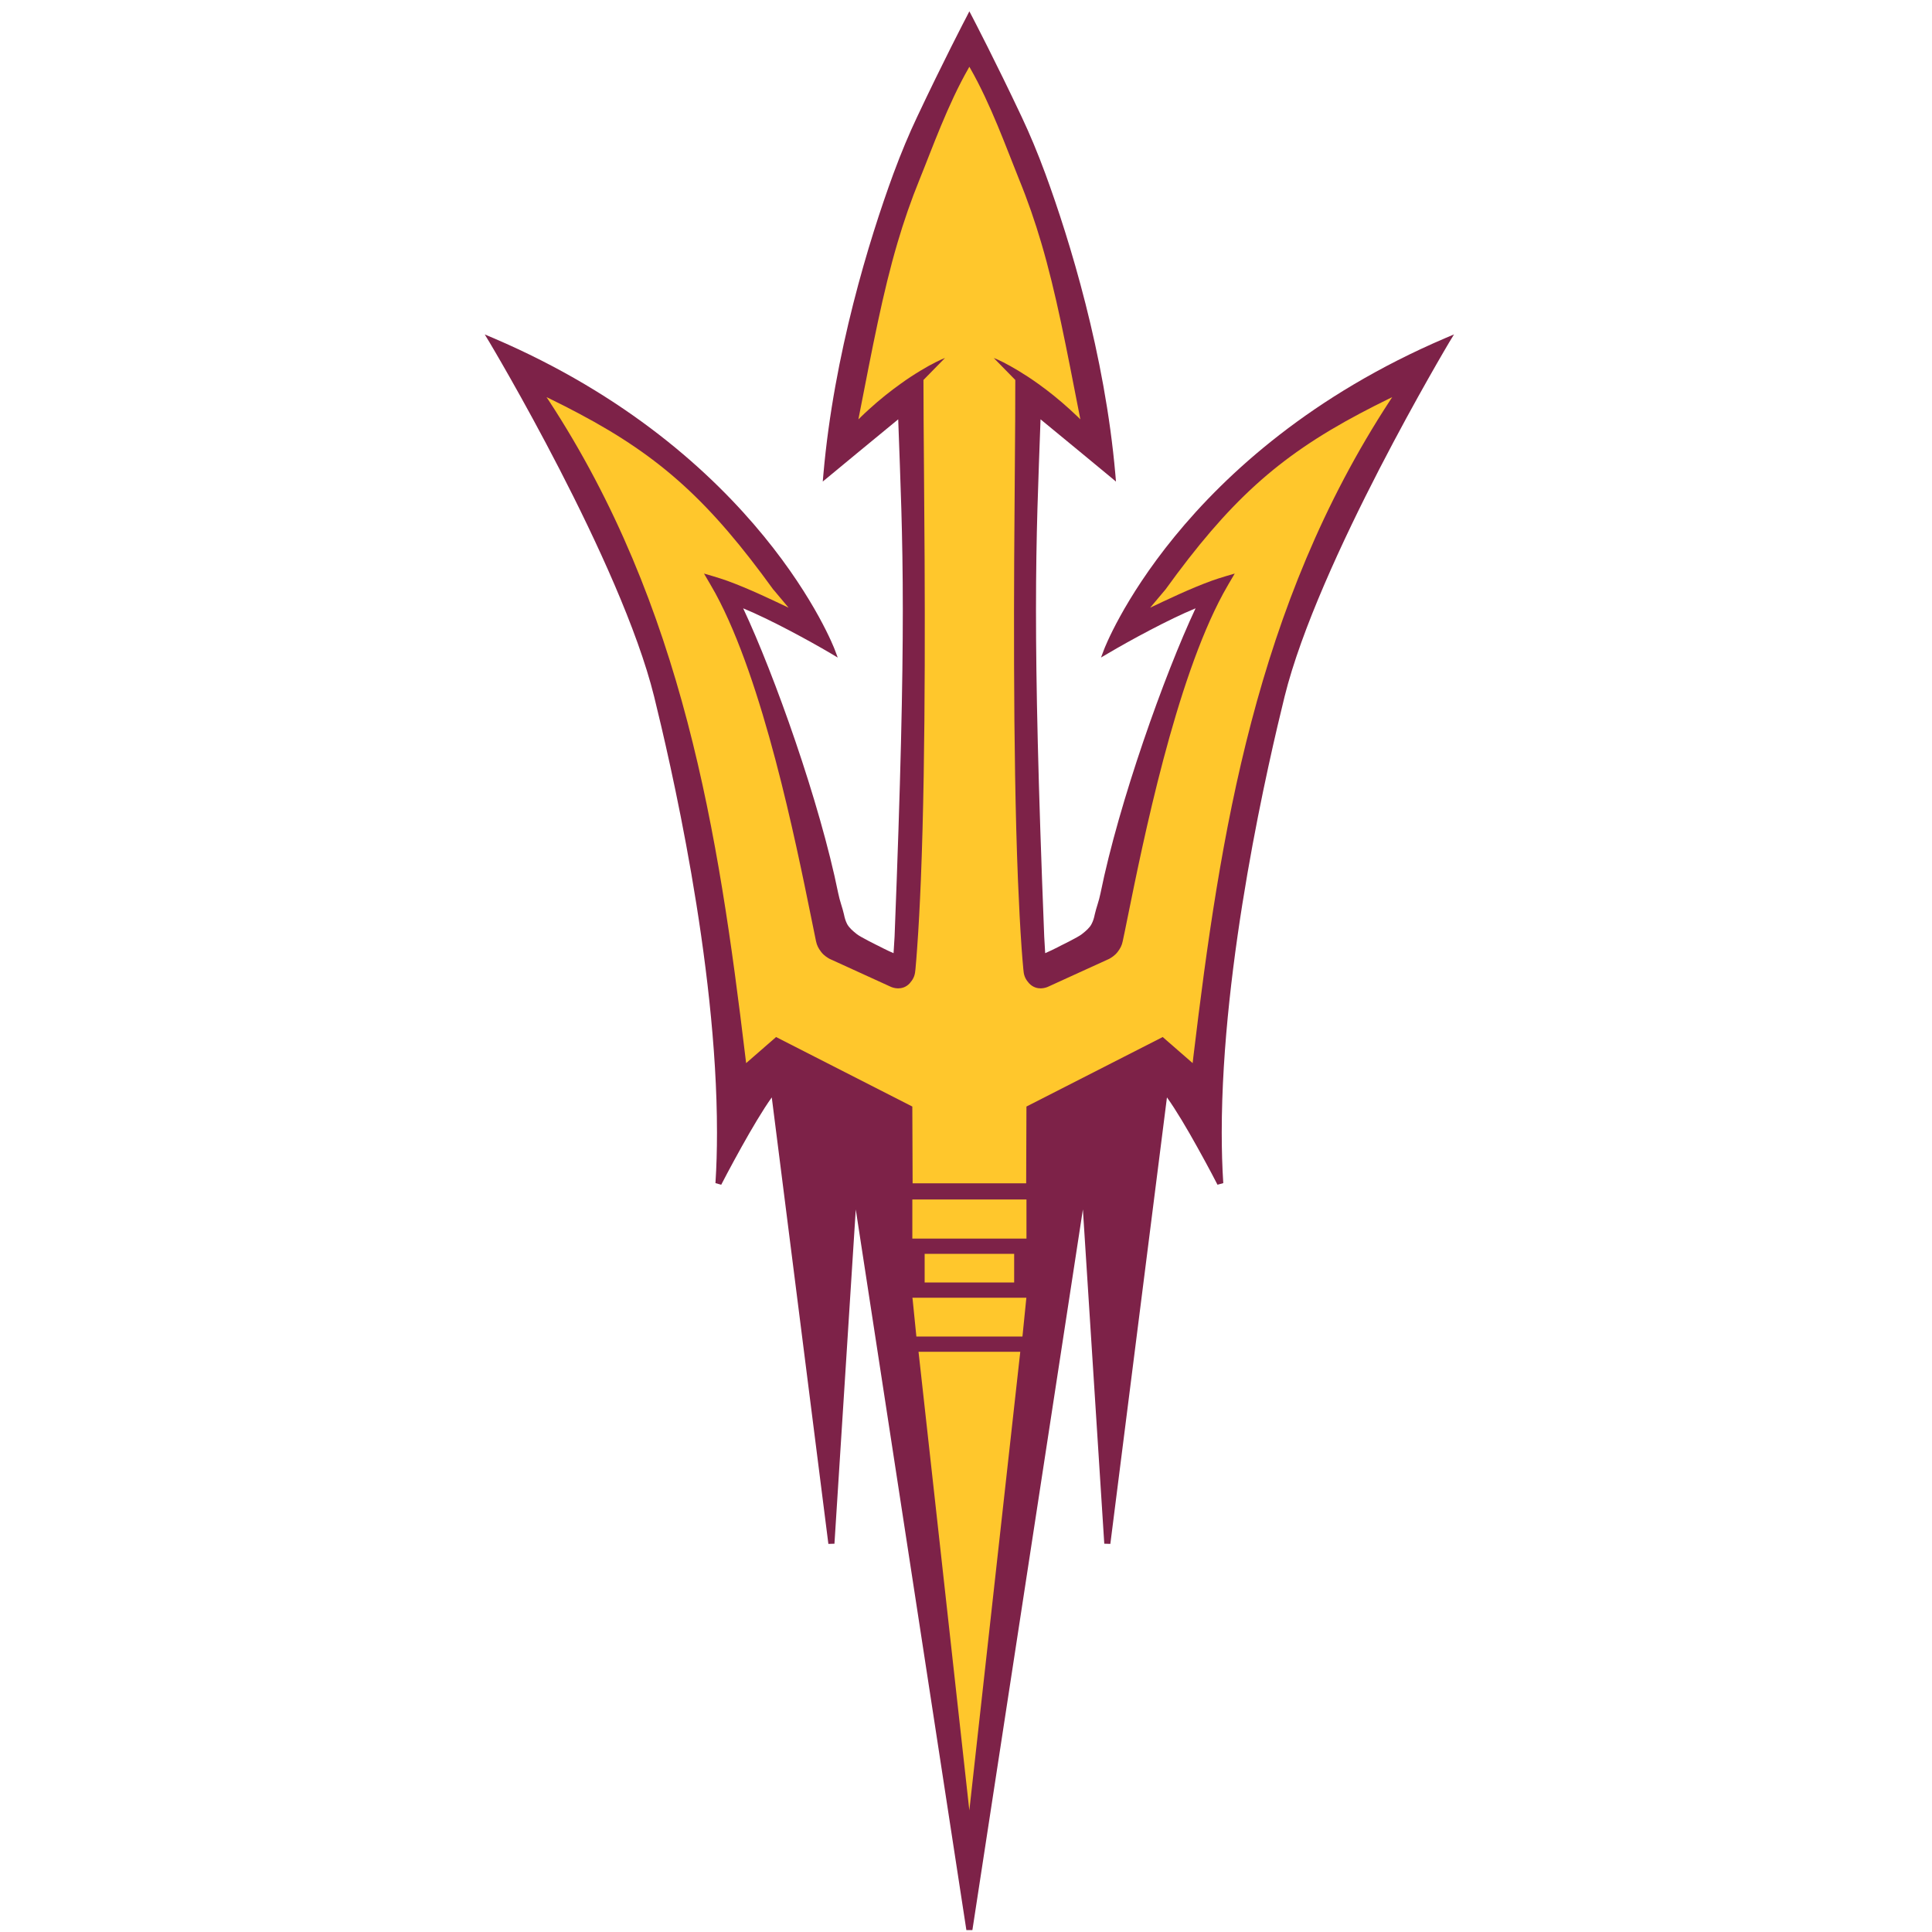
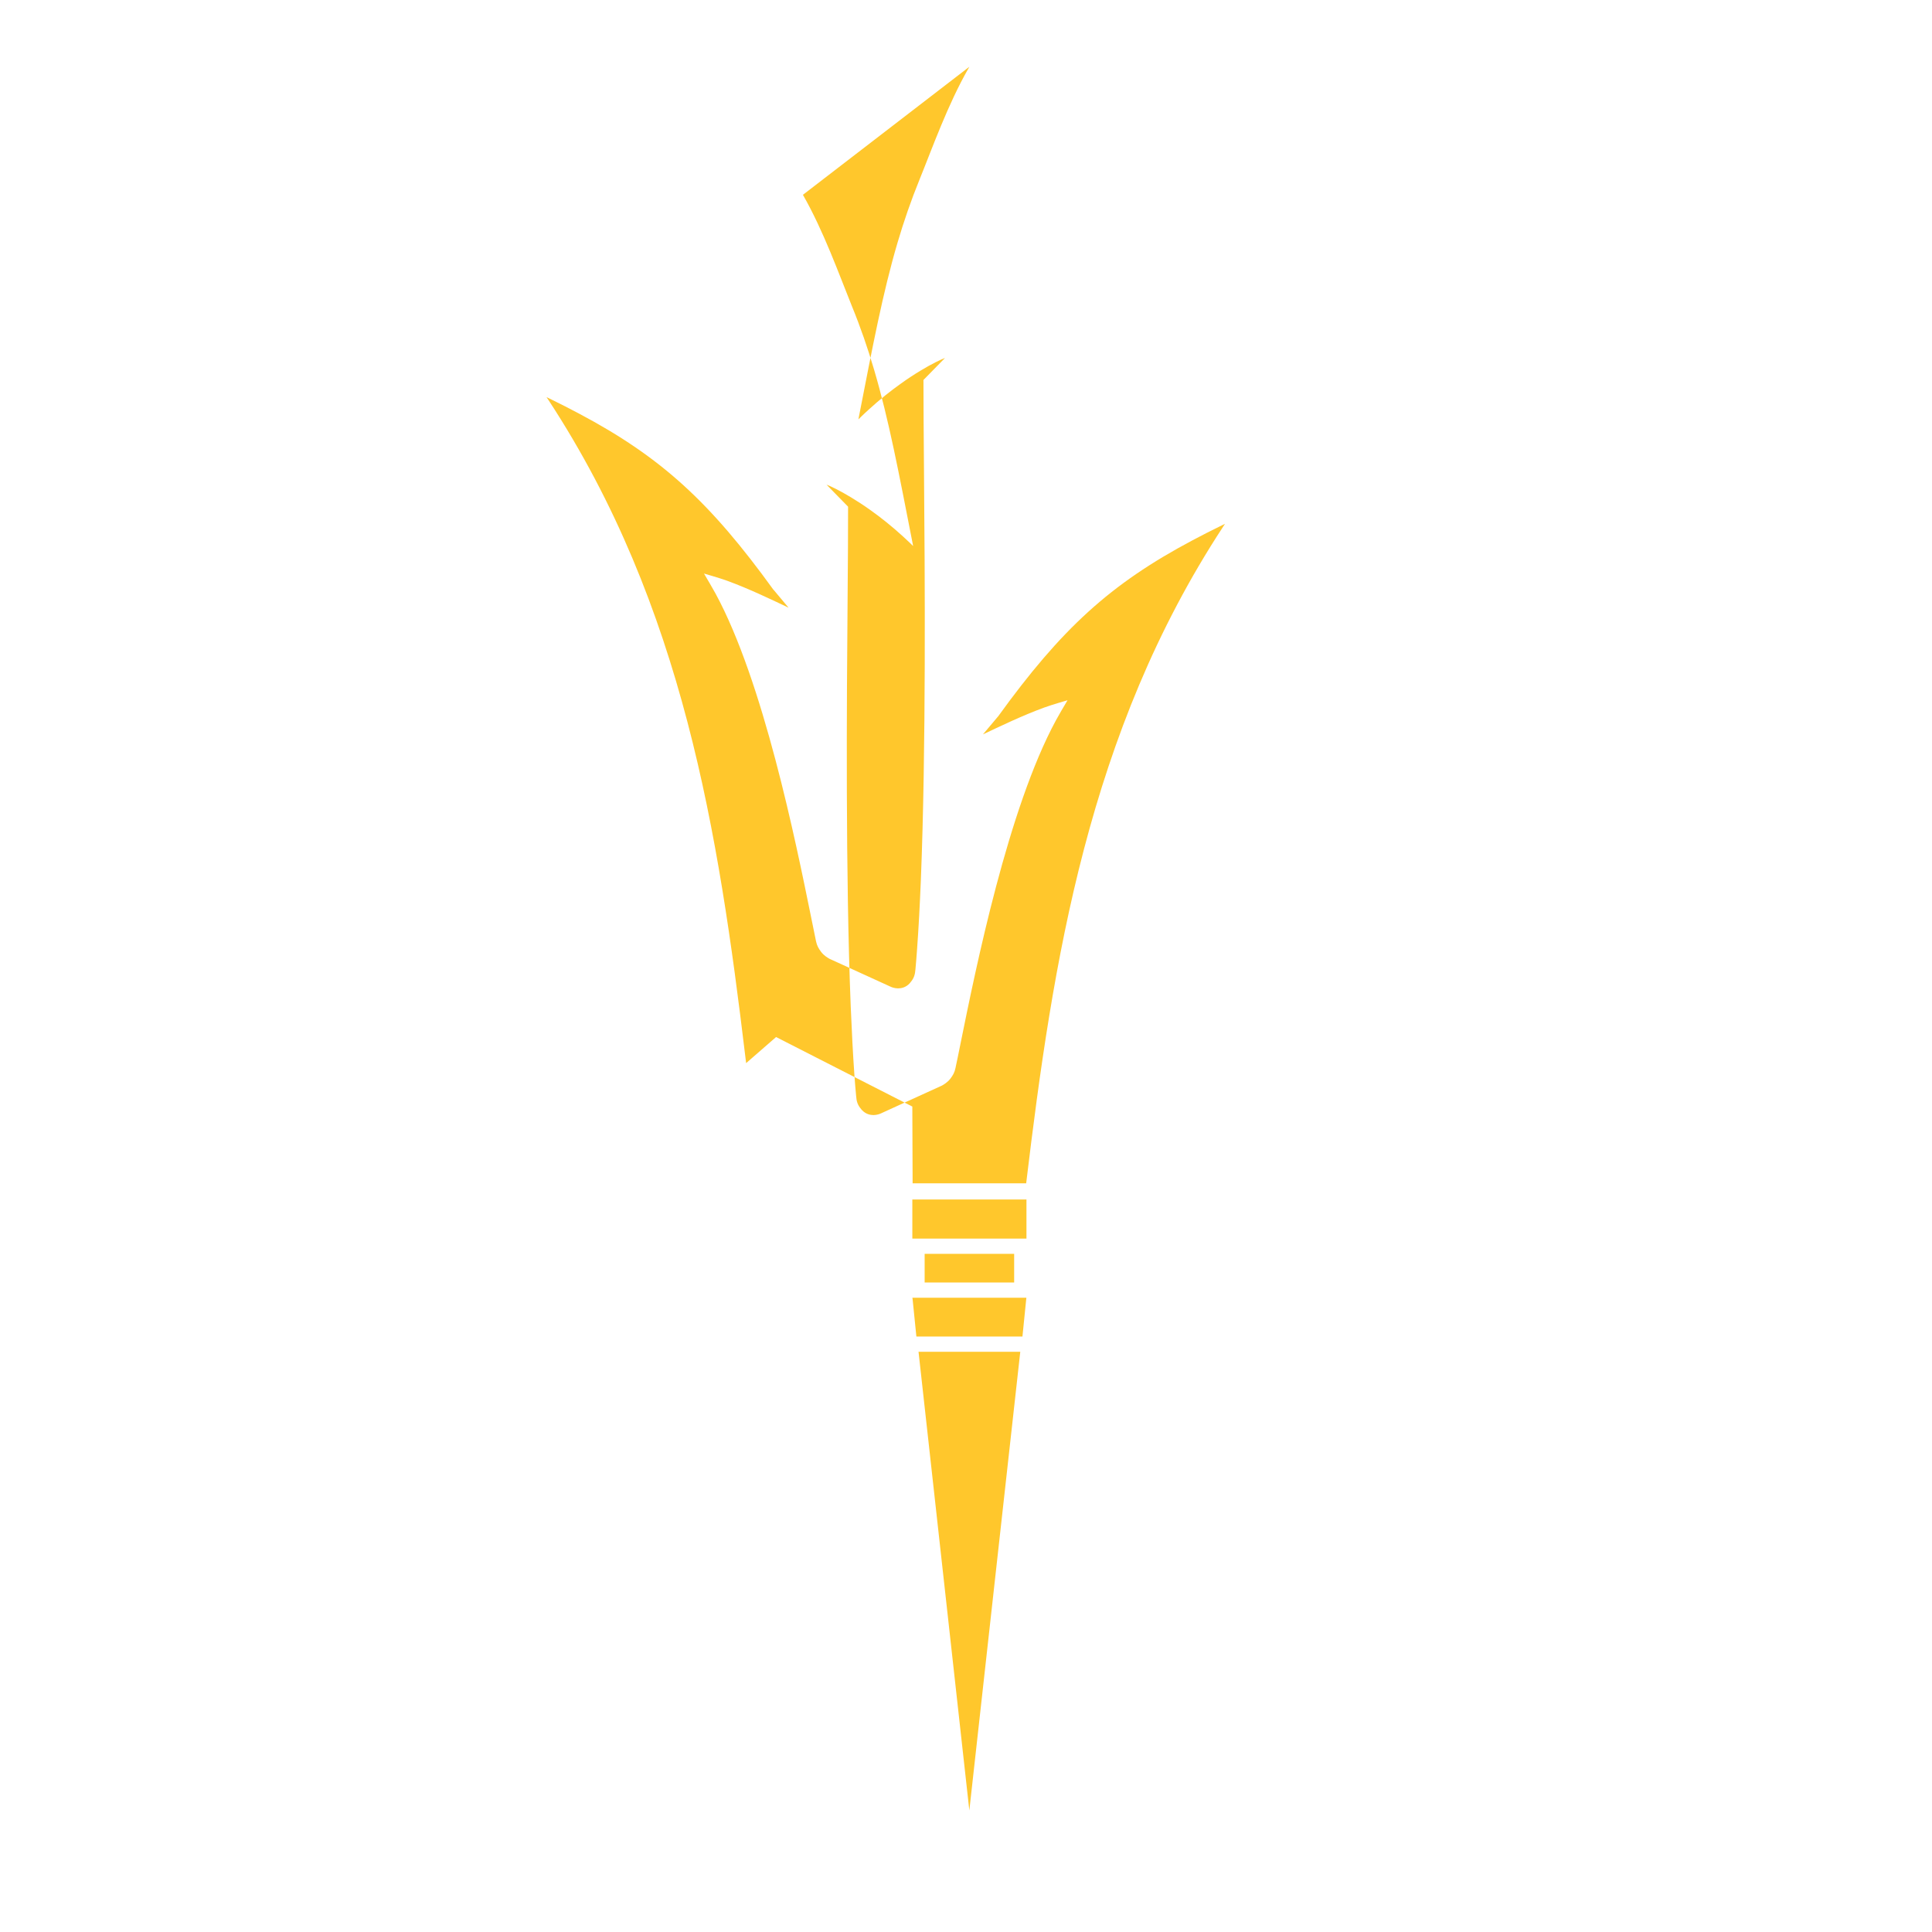
<svg xmlns="http://www.w3.org/2000/svg" xmlns:ns1="http://sodipodi.sourceforge.net/DTD/sodipodi-0.dtd" xmlns:ns2="http://www.inkscape.org/namespaces/inkscape" width="200" height="200" viewBox="0 0 200 200" version="1.1" id="svg3" ns1:docname="school_arizona_state.svg" ns2:version="1.3 (0e150ed6c4, 2023-07-21)">
  <title id="title3">logo/vector</title>
  <defs id="defs3" />
  <ns1:namedview id="namedview3" pagecolor="#ffffff" bordercolor="#000000" borderopacity="0.25" ns2:showpageshadow="2" ns2:pageopacity="0.0" ns2:pagecheckerboard="0" ns2:deskcolor="#d1d1d1" showgrid="false" ns2:zoom="3.291498" ns2:cx="63.041205" ns2:cy="99.194957" ns2:window-width="1920" ns2:window-height="1009" ns2:window-x="-8" ns2:window-y="-8" ns2:window-maximized="1" ns2:current-layer="svg3" />
  <g transform="matrix(1.081,0,0,-1.081,49.18,700.871)" id="g3">
    <g id="g2">
-       <path d="M 92.918,615.98 C 67.377,605.054 60.25,586.203 60.234,586.163 l -0.293,-0.775 0.717,0.42 c 2.048,1.211 5.78,3.242 8.338,4.292 -2.982,-6.351 -7.339,-18.586 -9.099,-27.268 -0.152,-0.772 -0.413,-1.409 -0.549,-2.025 -0.081,-0.394 -0.158,-0.645 -0.315,-0.946 -0.185,-0.356 -0.521,-0.645 -0.918,-0.959 -0.32,-0.272 -2.064,-1.124 -2.064,-1.124 -0.011,-0.008 -0.397,-0.21 -0.815,-0.41 -0.212,-0.102 -0.429,-0.204 -0.608,-0.278 -0.011,-0.005 -0.022,-0.009 -0.033,-0.013 l -0.092,1.585 c -0.592,14.906 -0.788,24.259 -0.788,31.255 0,7.482 0.223,12.267 0.435,18.282 1.651,-1.345 6.681,-5.512 6.687,-5.515 l 0.538,-0.448 -0.06,0.698 c -1.005,11.496 -4.394,22.496 -6.698,28.766 -0.755,2.058 -1.521,3.862 -2.254,5.421 -2.493,5.292 -4.666,9.456 -4.769,9.655 l -0.261,0.494 -0.25,-0.494 c -0.109,-0.199 -2.276,-4.362 -4.769,-9.655 -0.739,-1.56 -1.499,-3.363 -2.26,-5.421 -2.303,-6.27 -5.693,-17.27 -6.698,-28.766 l -0.06,-0.692 0.538,0.441 c 0.006,0.005 5.035,4.17 6.687,5.515 0.212,-6.015 0.44,-10.8 0.44,-18.282 0,-6.996 -0.201,-16.349 -0.788,-31.257 l -0.098,-1.583 c -0.527,0.215 -1.445,0.694 -1.445,0.694 -0.011,0 -1.749,0.859 -2.075,1.131 -0.397,0.315 -0.728,0.603 -0.923,0.959 -0.152,0.301 -0.228,0.552 -0.31,0.946 -0.136,0.615 -0.397,1.252 -0.549,2.025 -1.76,8.682 -6.111,20.918 -9.099,27.268 2.558,-1.051 6.29,-3.081 8.344,-4.292 l 0.712,-0.423 -0.293,0.777 c -0.016,0.04 -7.138,18.891 -32.684,29.817 l -0.826,0.348 0.462,-0.764 c 0.006,-0.015 3.145,-5.25 6.687,-12.12 3.542,-6.869 7.48,-15.358 9.071,-21.794 1.472,-5.979 6.024,-25.344 6.019,-41.75 0,-1.651 -0.043,-3.269 -0.147,-4.844 l 0.554,-0.153 c 0,0.007 0.869,1.687 1.961,3.645 0.929,1.663 2.026,3.535 2.879,4.717 l 5.421,-42.757 0.581,0.017 2.042,32.009 10.592,-69.01 h 0.576 l 10.582,69.014 2.048,-32.012 0.581,-0.017 5.421,42.757 c 0.853,-1.181 1.956,-3.053 2.879,-4.717 1.097,-1.959 1.961,-3.639 1.961,-3.645 l 0.554,0.153 c -0.103,1.575 -0.147,3.193 -0.147,4.846 0,16.404 4.547,35.769 6.019,41.748 1.592,6.436 5.535,14.926 9.077,21.794 3.547,6.87 6.676,12.105 6.681,12.12 l 0.467,0.768 z" fill="#7d2248" id="path1" />
-       <path d="m 47.332,641.96 -0.07,-0.129 c -1.994,-3.471 -3.488,-7.691 -4.683,-10.627 -0.837,-2.056 -1.526,-4.06 -2.128,-6.103 -1.423,-4.827 -2.373,-9.903 -3.683,-16.591 l -0.06,-0.316 0.229,0.223 c 0.25,0.248 0.505,0.482 0.754,0.71 1.059,0.968 2.096,1.786 3.047,2.465 0.684,0.497 1.331,0.913 1.907,1.261 1.092,0.662 1.944,1.067 2.357,1.222 -0.299,-0.31 -1.357,-1.383 -2.036,-2.079 l -0.028,-0.031 v -0.04 -0.004 c 0,-2.196 0.023,-5.113 0.05,-8.484 0.087,-10.183 0.206,-26.831 -0.299,-39.356 -0.098,-2.362 -0.212,-4.577 -0.359,-6.571 -0.049,-0.681 -0.098,-1.344 -0.158,-1.972 -0.038,-0.505 -0.141,-0.868 -0.483,-1.26 -0.027,-0.032 -0.044,-0.067 -0.076,-0.097 -0.369,-0.393 -0.797,-0.475 -1.102,-0.475 H 40.482 c -0.31,0.009 -0.559,0.094 -0.716,0.17 l -1.875,0.857 -3.938,1.797 c -0.152,0.085 -0.544,0.304 -0.816,0.671 -0.239,0.316 -0.395,0.584 -0.488,1.017 -0.13,0.615 -0.283,1.36 -0.451,2.215 -1.521,7.479 -4.591,22.63 -9.17,31.08 -0.212,0.39 -0.809,1.415 -1.107,1.916 0,0 1.461,-0.414 2.216,-0.69 2.135,-0.778 4.313,-1.837 5.883,-2.578 l -1.428,1.704 -0.022,0.015 c -6.062,8.386 -10.723,12.682 -18.621,16.871 -0.891,0.471 -1.804,0.942 -2.776,1.414 l -0.331,0.158 0.201,-0.3 c 12.901,-19.702 16.274,-41.523 18.838,-62.852 l 0.076,-0.624 2.868,2.498 13.047,-6.656 0.028,-7.351 h 5.432 5.443 l 0.026,7.351 13.049,6.656 2.868,-2.498 0.07,0.624 c 2.564,21.329 5.943,43.15 18.844,62.852 l 0.195,0.3 -0.325,-0.158 c -0.972,-0.471 -1.885,-0.943 -2.776,-1.414 -7.898,-4.189 -12.565,-8.485 -18.627,-16.871 l -0.016,-0.015 -1.434,-1.704 c 1.575,0.741 3.754,1.8 5.889,2.578 0.755,0.276 2.21,0.69 2.21,0.69 -0.304,-0.501 -0.896,-1.526 -1.107,-1.916 -4.579,-8.45 -7.649,-23.6 -9.164,-31.08 -0.174,-0.855 -0.321,-1.6 -0.457,-2.215 -0.087,-0.433 -0.244,-0.7 -0.483,-1.017 -0.277,-0.367 -0.662,-0.586 -0.814,-0.671 l -3.943,-1.797 -1.875,-0.857 c -0.158,-0.076 -0.407,-0.161 -0.716,-0.17 h -0.028 c -0.293,0 -0.728,0.082 -1.097,0.475 -0.038,0.03 -0.053,0.065 -0.081,0.097 -0.342,0.392 -0.446,0.755 -0.479,1.26 -0.06,0.628 -0.114,1.29 -0.163,1.972 -0.141,1.995 -0.255,4.21 -0.353,6.571 -0.505,12.525 -0.386,29.173 -0.299,39.356 0.027,3.372 0.049,6.288 0.044,8.484 v 0.004 0.04 l -0.028,0.031 c -0.679,0.696 -1.732,1.768 -2.036,2.079 0.418,-0.155 1.265,-0.56 2.357,-1.222 0.576,-0.348 1.222,-0.764 1.912,-1.261 0.951,-0.679 1.983,-1.497 3.042,-2.465 0.25,-0.229 0.505,-0.462 0.76,-0.71 l 0.223,-0.223 -0.06,0.316 c -1.309,6.688 -2.259,11.763 -3.683,16.591 -0.603,2.043 -1.292,4.046 -2.134,6.103 -1.19,2.937 -2.689,7.156 -4.677,10.627 L 47.332,641.96 Z M 41.873,533.49 v -3.746 h 10.929 v 3.746 h -5.464 -5.465 z m 1.179,-5.205 v -2.747 h 4.28 4.292 v 2.747 z m -1.173,-4.204 0.022,-0.155 0.359,-3.56 h 5.073 5.085 l 0.359,3.56 0.016,0.155 h -0.028 -5.432 -5.454 z m 0.587,-5.175 4.866,-43.925 4.878,43.925 H 47.332 Z" fill="#ffc72c" id="path2" />
+       <path d="m 47.332,641.96 -0.07,-0.129 c -1.994,-3.471 -3.488,-7.691 -4.683,-10.627 -0.837,-2.056 -1.526,-4.06 -2.128,-6.103 -1.423,-4.827 -2.373,-9.903 -3.683,-16.591 l -0.06,-0.316 0.229,0.223 c 0.25,0.248 0.505,0.482 0.754,0.71 1.059,0.968 2.096,1.786 3.047,2.465 0.684,0.497 1.331,0.913 1.907,1.261 1.092,0.662 1.944,1.067 2.357,1.222 -0.299,-0.31 -1.357,-1.383 -2.036,-2.079 l -0.028,-0.031 v -0.04 -0.004 c 0,-2.196 0.023,-5.113 0.05,-8.484 0.087,-10.183 0.206,-26.831 -0.299,-39.356 -0.098,-2.362 -0.212,-4.577 -0.359,-6.571 -0.049,-0.681 -0.098,-1.344 -0.158,-1.972 -0.038,-0.505 -0.141,-0.868 -0.483,-1.26 -0.027,-0.032 -0.044,-0.067 -0.076,-0.097 -0.369,-0.393 -0.797,-0.475 -1.102,-0.475 H 40.482 c -0.31,0.009 -0.559,0.094 -0.716,0.17 l -1.875,0.857 -3.938,1.797 c -0.152,0.085 -0.544,0.304 -0.816,0.671 -0.239,0.316 -0.395,0.584 -0.488,1.017 -0.13,0.615 -0.283,1.36 -0.451,2.215 -1.521,7.479 -4.591,22.63 -9.17,31.08 -0.212,0.39 -0.809,1.415 -1.107,1.916 0,0 1.461,-0.414 2.216,-0.69 2.135,-0.778 4.313,-1.837 5.883,-2.578 l -1.428,1.704 -0.022,0.015 c -6.062,8.386 -10.723,12.682 -18.621,16.871 -0.891,0.471 -1.804,0.942 -2.776,1.414 l -0.331,0.158 0.201,-0.3 c 12.901,-19.702 16.274,-41.523 18.838,-62.852 l 0.076,-0.624 2.868,2.498 13.047,-6.656 0.028,-7.351 h 5.432 5.443 c 2.564,21.329 5.943,43.15 18.844,62.852 l 0.195,0.3 -0.325,-0.158 c -0.972,-0.471 -1.885,-0.943 -2.776,-1.414 -7.898,-4.189 -12.565,-8.485 -18.627,-16.871 l -0.016,-0.015 -1.434,-1.704 c 1.575,0.741 3.754,1.8 5.889,2.578 0.755,0.276 2.21,0.69 2.21,0.69 -0.304,-0.501 -0.896,-1.526 -1.107,-1.916 -4.579,-8.45 -7.649,-23.6 -9.164,-31.08 -0.174,-0.855 -0.321,-1.6 -0.457,-2.215 -0.087,-0.433 -0.244,-0.7 -0.483,-1.017 -0.277,-0.367 -0.662,-0.586 -0.814,-0.671 l -3.943,-1.797 -1.875,-0.857 c -0.158,-0.076 -0.407,-0.161 -0.716,-0.17 h -0.028 c -0.293,0 -0.728,0.082 -1.097,0.475 -0.038,0.03 -0.053,0.065 -0.081,0.097 -0.342,0.392 -0.446,0.755 -0.479,1.26 -0.06,0.628 -0.114,1.29 -0.163,1.972 -0.141,1.995 -0.255,4.21 -0.353,6.571 -0.505,12.525 -0.386,29.173 -0.299,39.356 0.027,3.372 0.049,6.288 0.044,8.484 v 0.004 0.04 l -0.028,0.031 c -0.679,0.696 -1.732,1.768 -2.036,2.079 0.418,-0.155 1.265,-0.56 2.357,-1.222 0.576,-0.348 1.222,-0.764 1.912,-1.261 0.951,-0.679 1.983,-1.497 3.042,-2.465 0.25,-0.229 0.505,-0.462 0.76,-0.71 l 0.223,-0.223 -0.06,0.316 c -1.309,6.688 -2.259,11.763 -3.683,16.591 -0.603,2.043 -1.292,4.046 -2.134,6.103 -1.19,2.937 -2.689,7.156 -4.677,10.627 L 47.332,641.96 Z M 41.873,533.49 v -3.746 h 10.929 v 3.746 h -5.464 -5.465 z m 1.179,-5.205 v -2.747 h 4.28 4.292 v 2.747 z m -1.173,-4.204 0.022,-0.155 0.359,-3.56 h 5.073 5.085 l 0.359,3.56 0.016,0.155 h -0.028 -5.432 -5.454 z m 0.587,-5.175 4.866,-43.925 4.878,43.925 H 47.332 Z" fill="#ffc72c" id="path2" />
    </g>
  </g>
</svg>